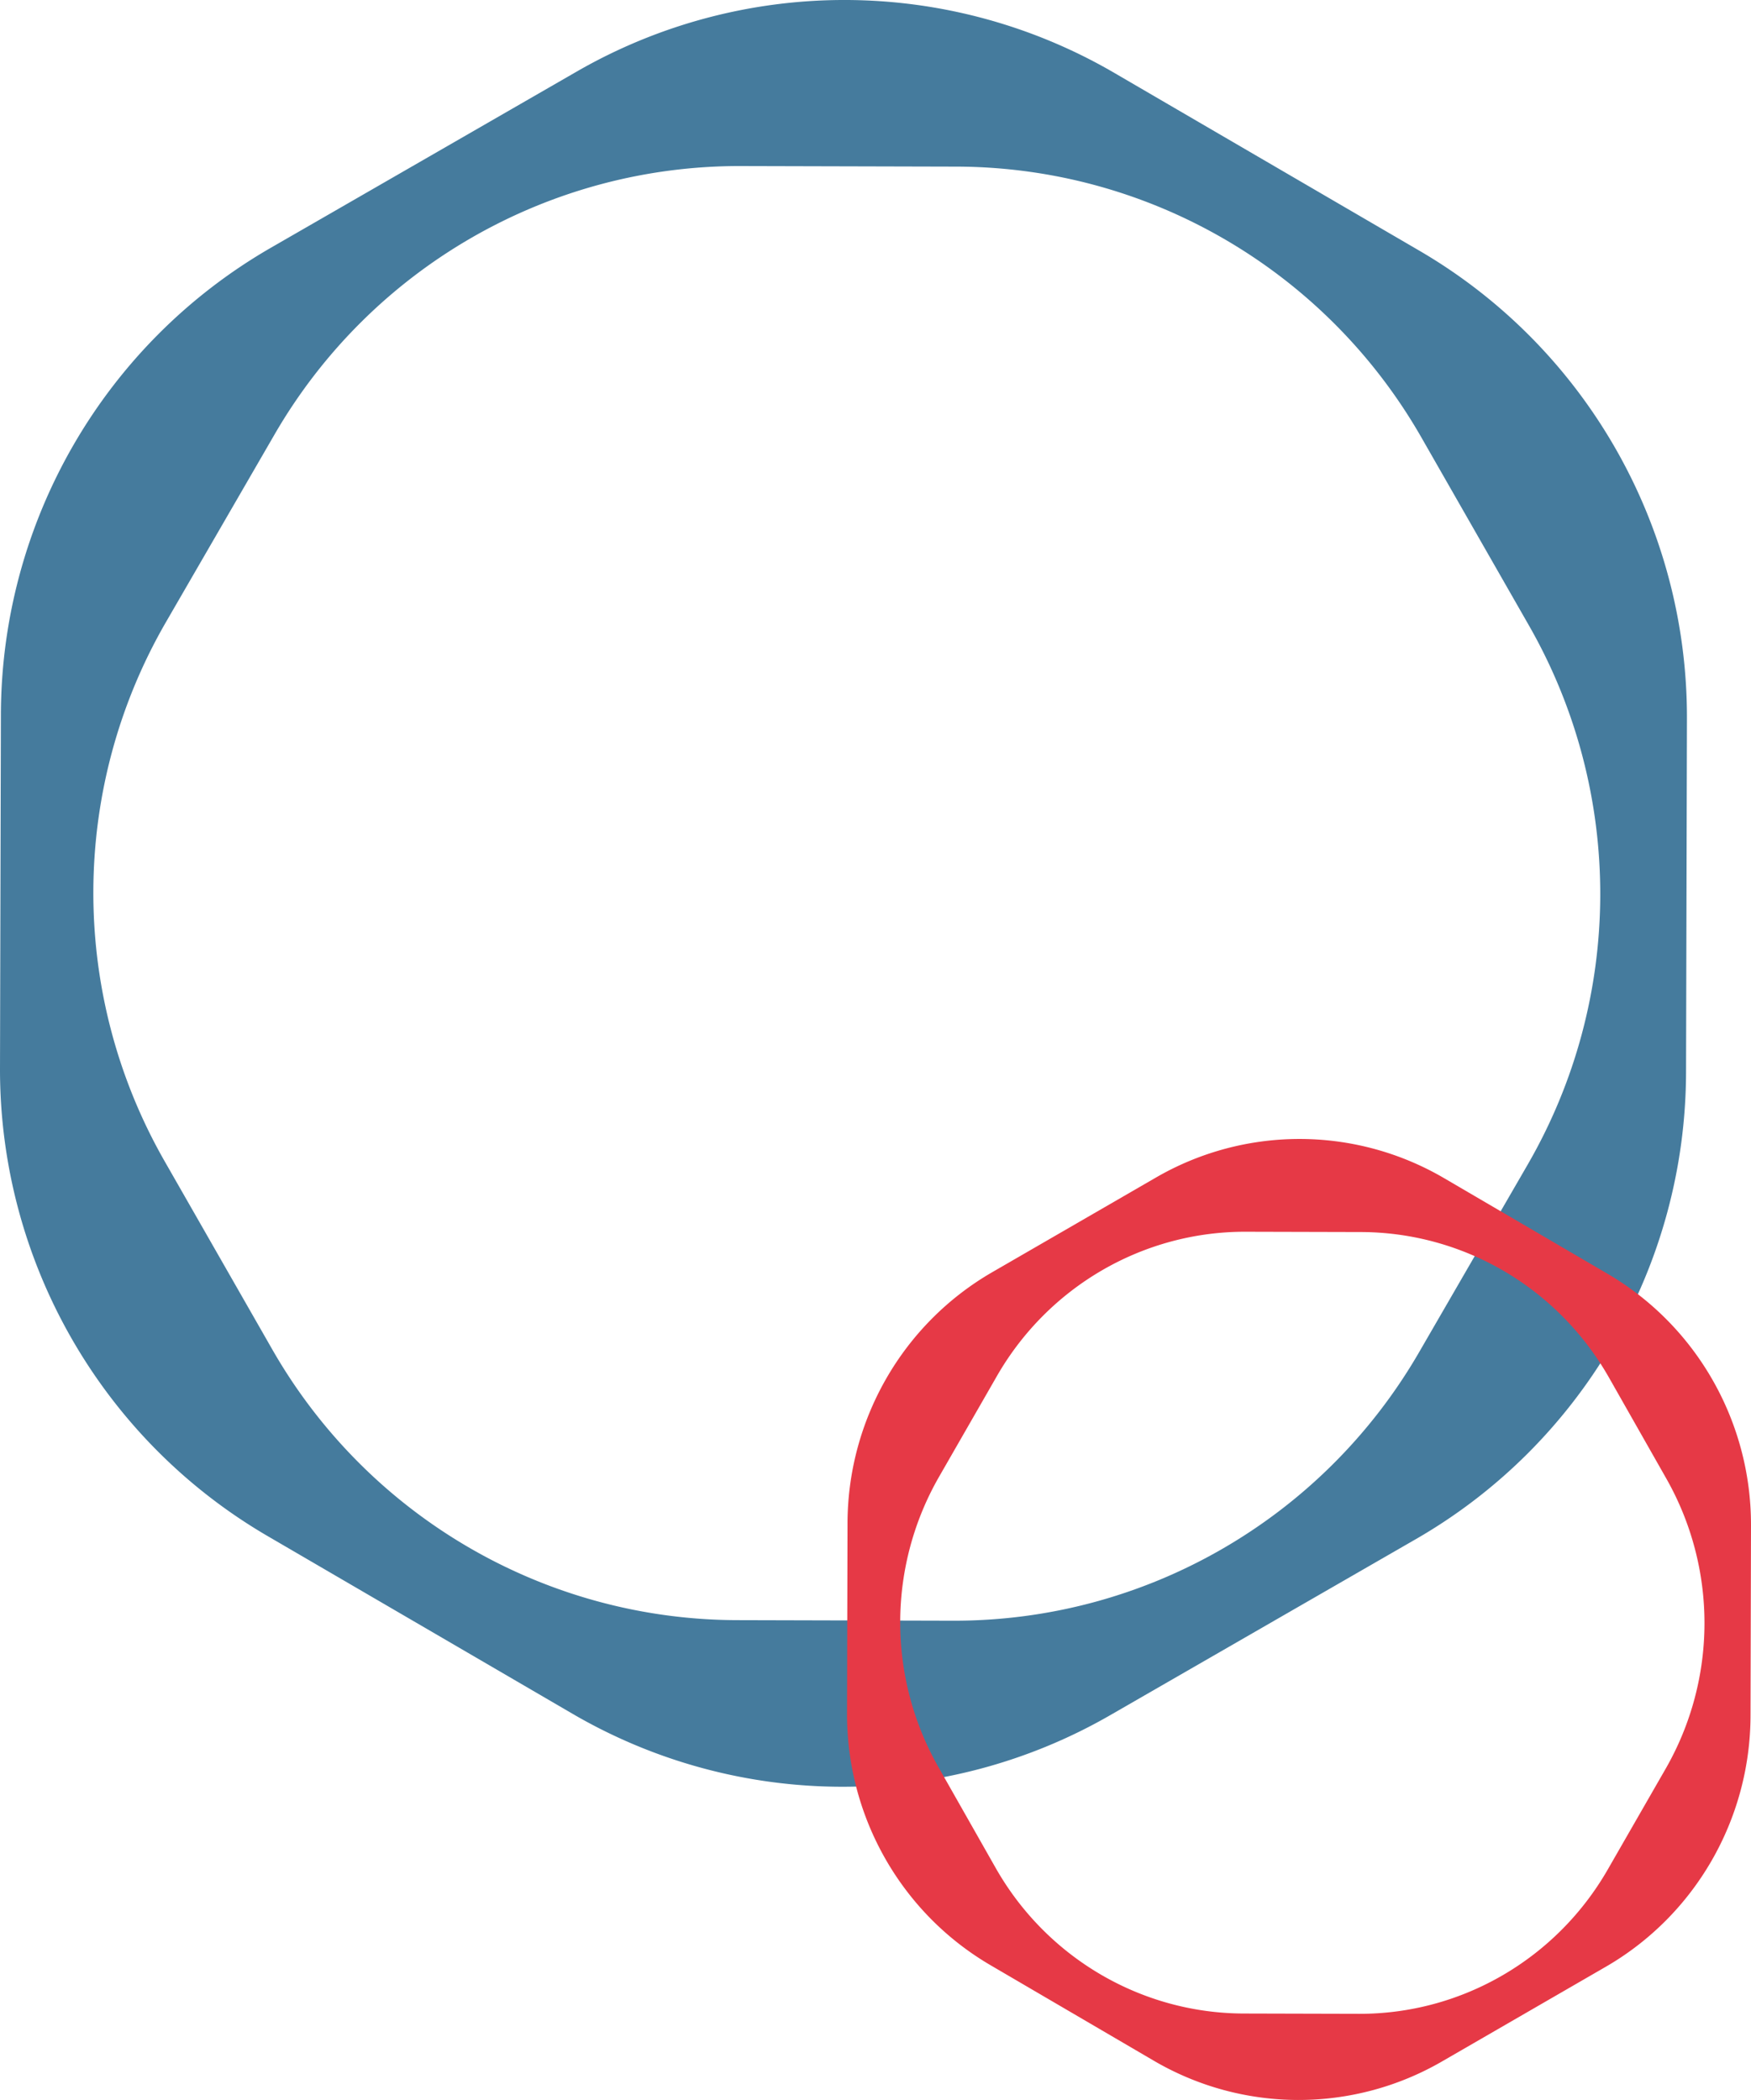
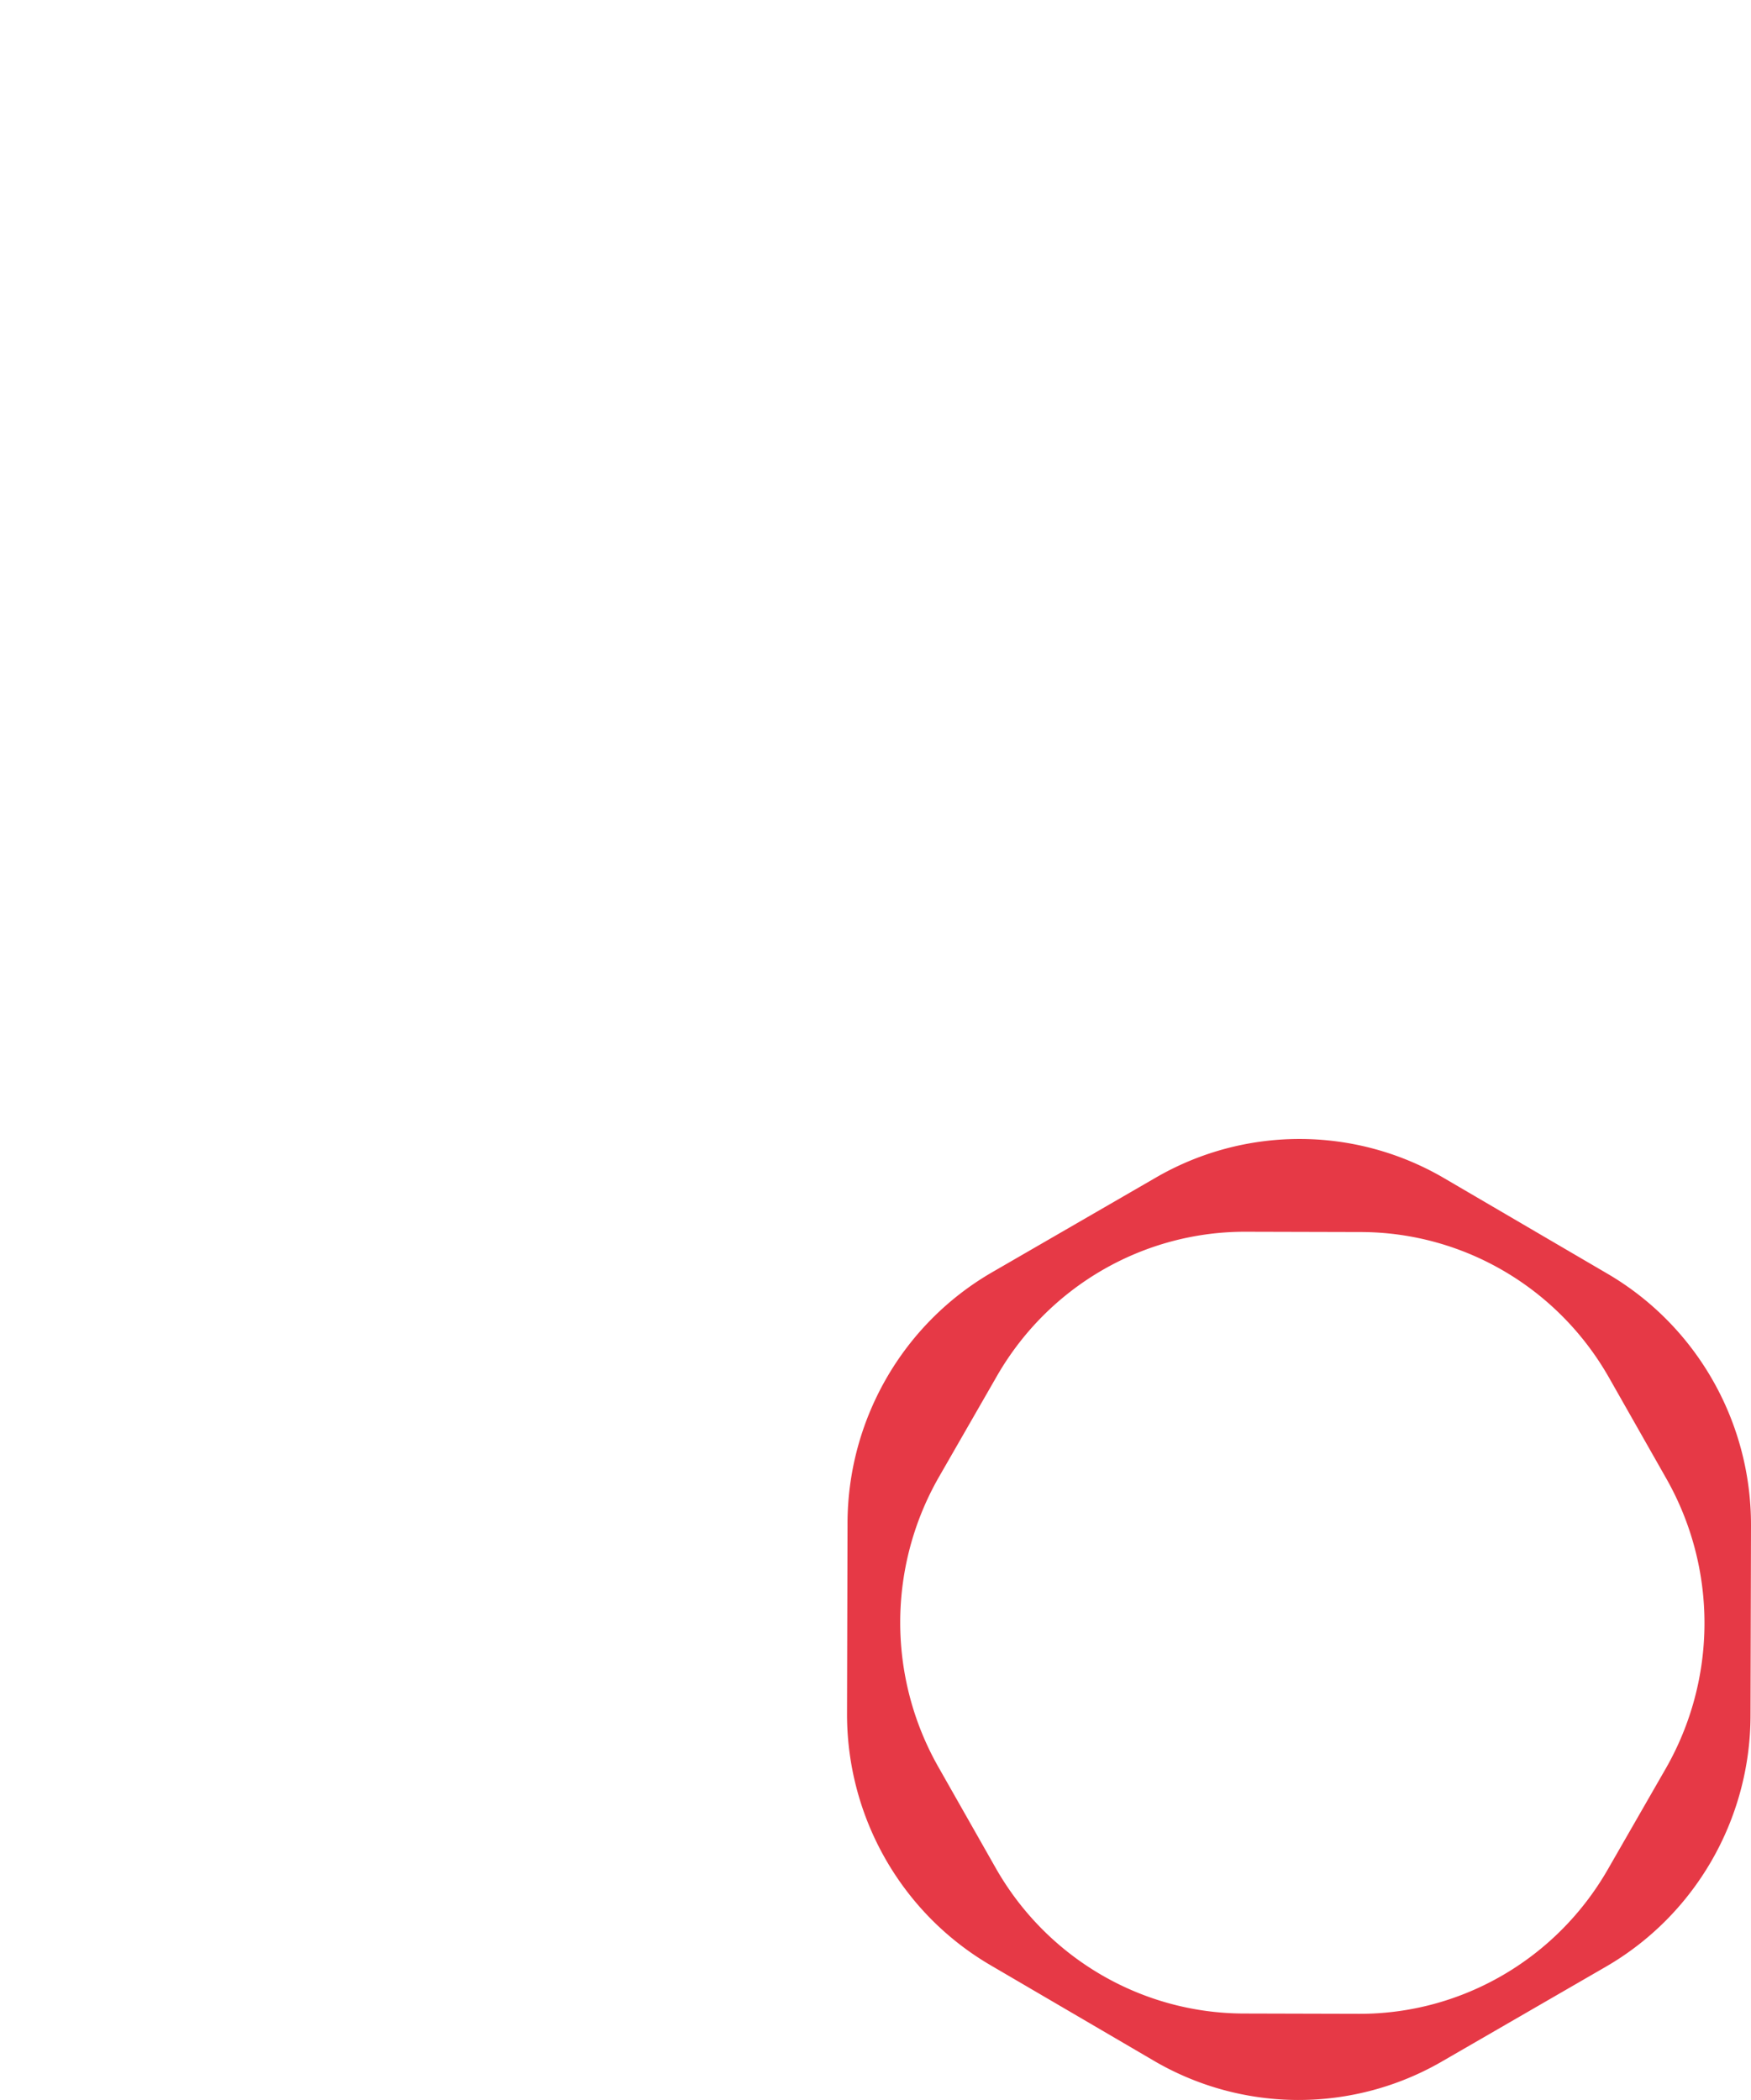
<svg xmlns="http://www.w3.org/2000/svg" width="246" height="295" viewBox="0 0 246 295">
  <g fill="none" fill-rule="evenodd">
-     <path fill="#457B9D" d="M214.61 163.627l-15.24 26.33c-13.548 23.407-38.512 37.785-65.489 37.716l-30.344-.078c-26.976-.068-51.867-14.572-65.296-38.049L23.136 163.14c-13.43-23.476-13.357-52.358.19-75.766l15.24-26.33c13.547-23.407 38.512-37.784 65.488-37.716l30.345.078c26.977.068 51.868 14.573 65.297 38.05l15.106 26.406c13.428 23.477 13.355 52.358-.193 75.766M.126 100.354L0 150.04c-.069 27.086 14.269 52.15 37.611 65.752l42.821 24.954a75.332 75.332 0 0075.553.192l42.947-24.734c23.41-13.483 37.874-38.475 37.942-65.56l.126-49.688c.068-27.084-14.269-52.148-37.61-65.75l-42.82-24.954a75.334 75.334 0 00-75.555-.192L38.07 34.795C14.659 48.278.195 73.27.126 100.354" />
    <path fill="#E63946" d="M234.013 248.463l-8.134 14.156c-7.231 12.585-20.555 20.315-34.953 20.278l-16.195-.042c-14.398-.037-27.683-7.835-34.85-20.456L131.82 248.2a41.114 41.114 0 01.102-40.734l8.133-14.155c7.231-12.584 20.555-20.314 34.953-20.278l16.196.042c14.398.037 27.683 7.835 34.85 20.457l8.062 14.197a41.114 41.114 0 01-.102 40.733m-114.945-34.488L119 240.7c-.037 14.568 7.646 28.048 20.154 35.364l22.947 13.421a40.237 40.237 0 0040.486.104l23.014-13.303c12.544-7.252 20.295-20.694 20.332-35.262L246 214.3c.036-14.567-7.646-28.048-20.154-35.364L202.9 165.515a40.24 40.24 0 00-40.487-.104L139.4 178.715c-12.545 7.251-20.296 20.692-20.332 35.26" />
  </g>
</svg>